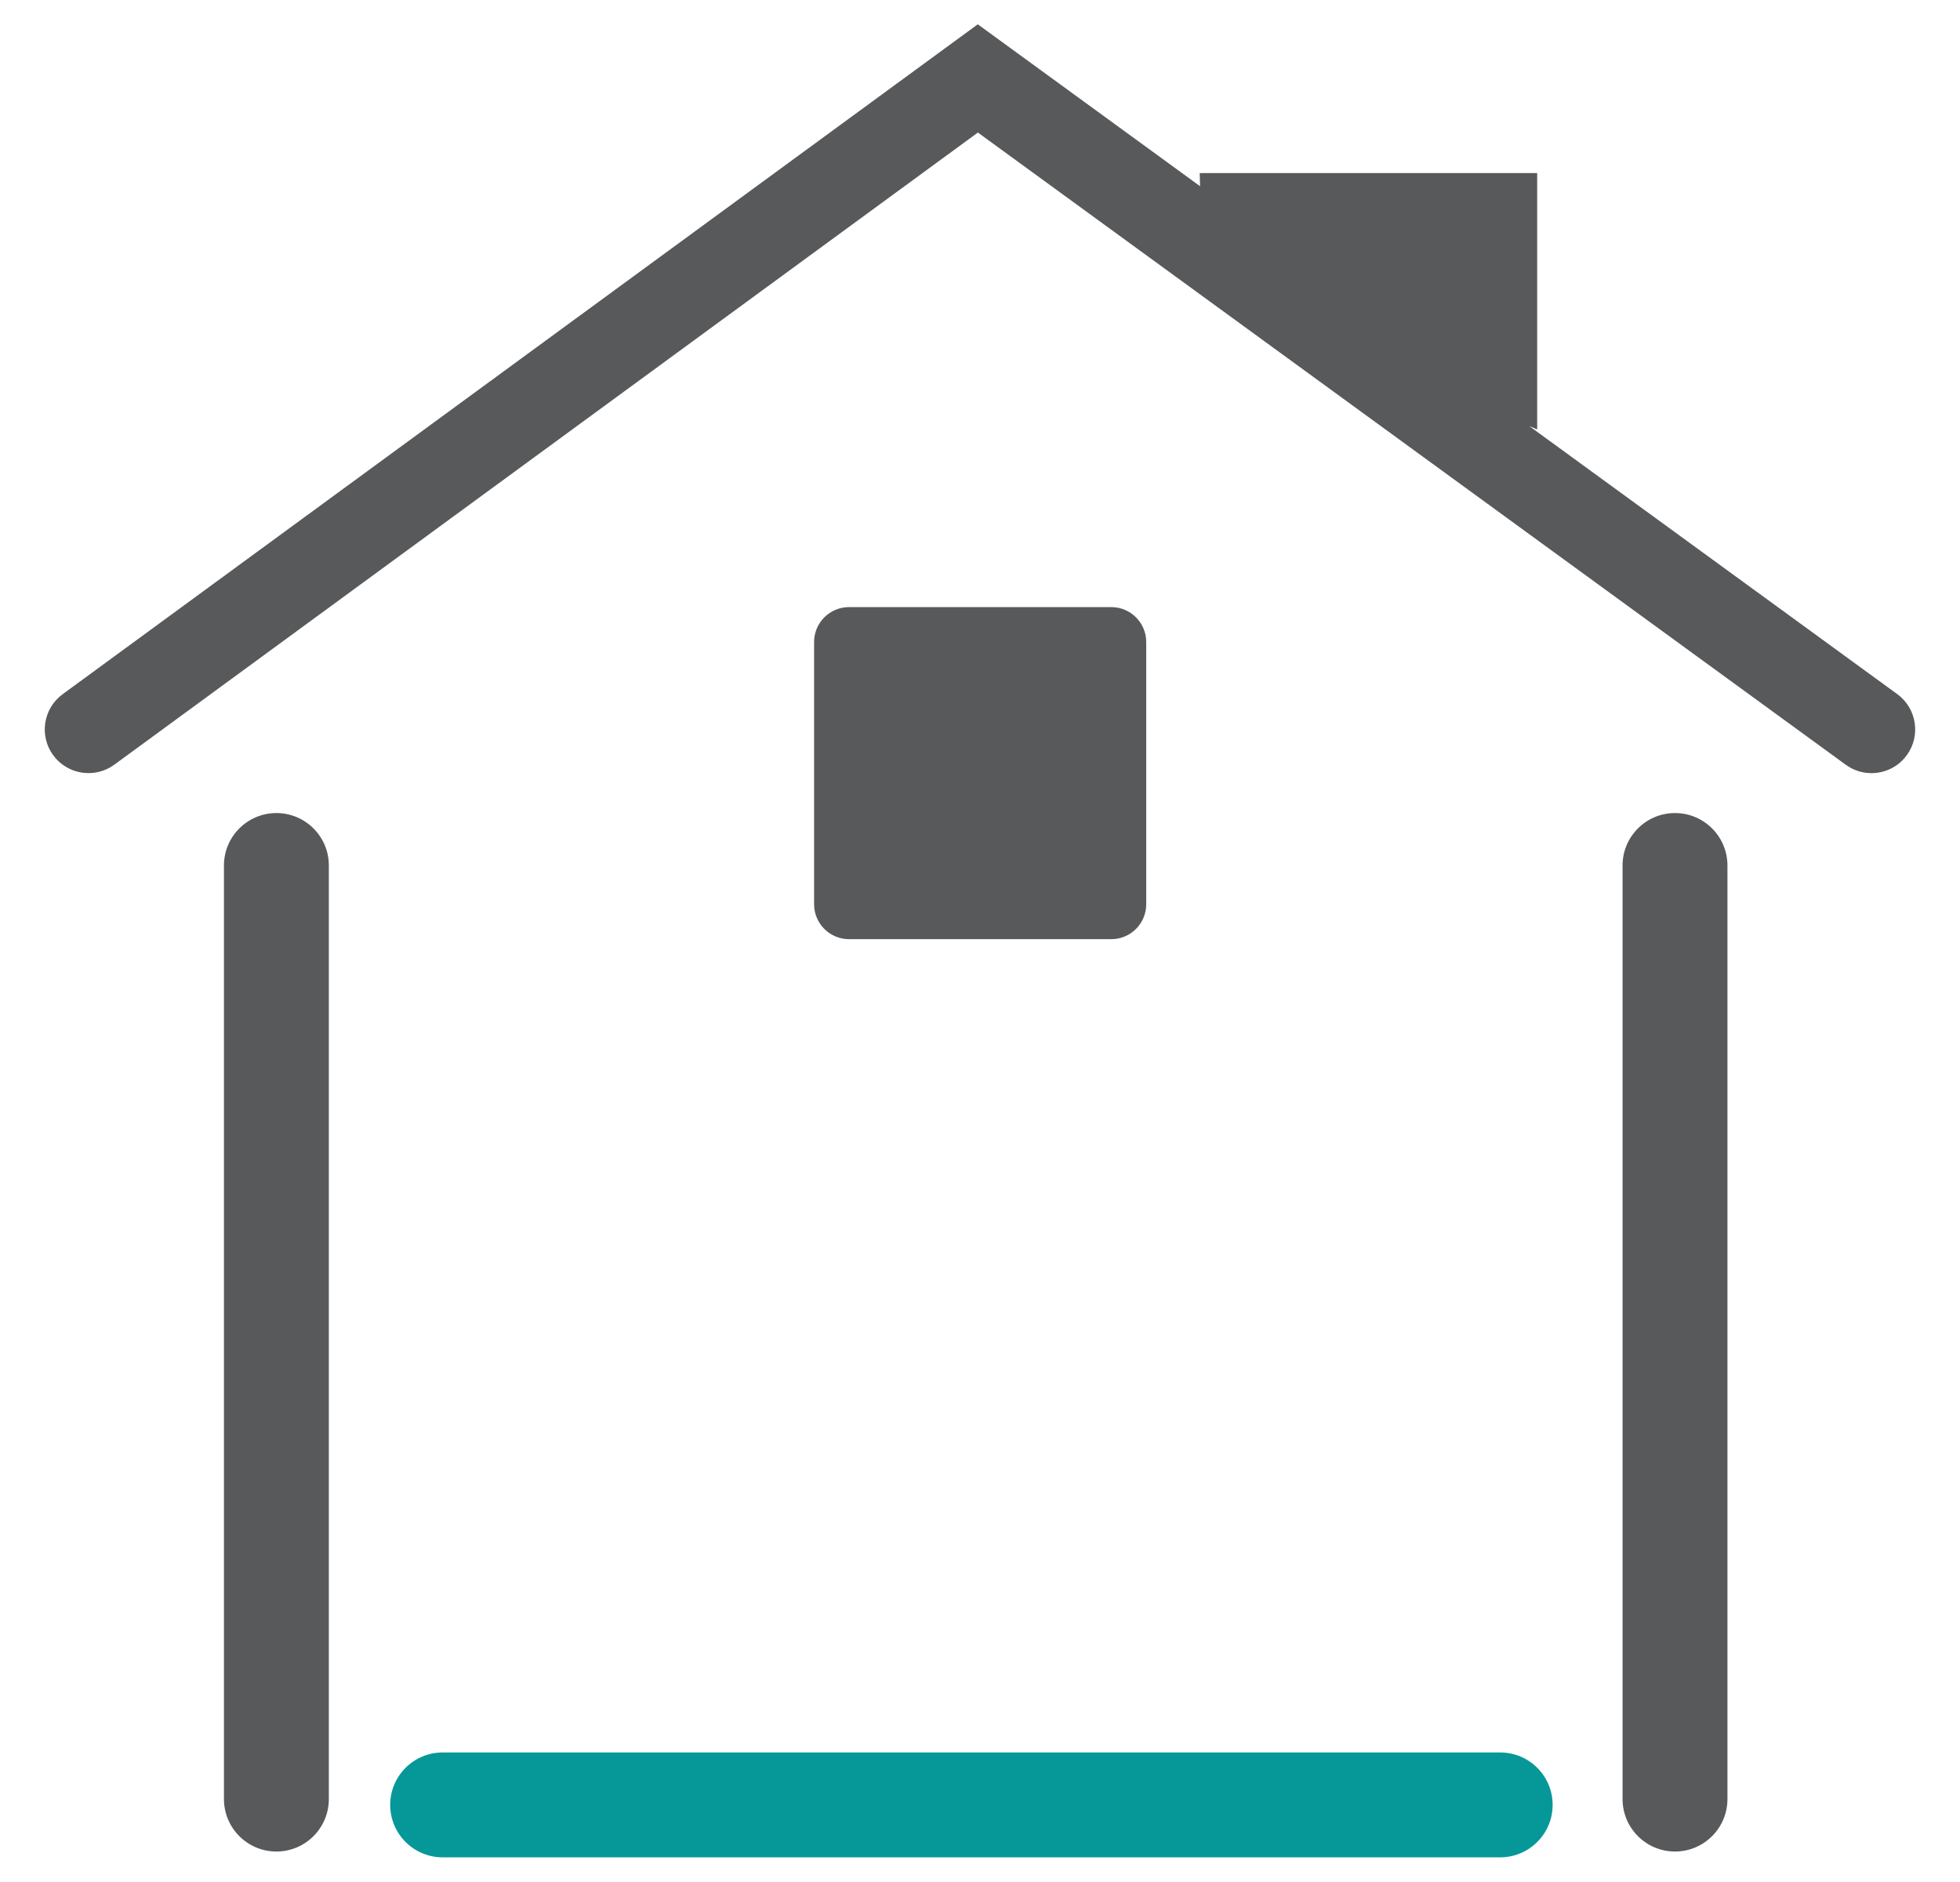
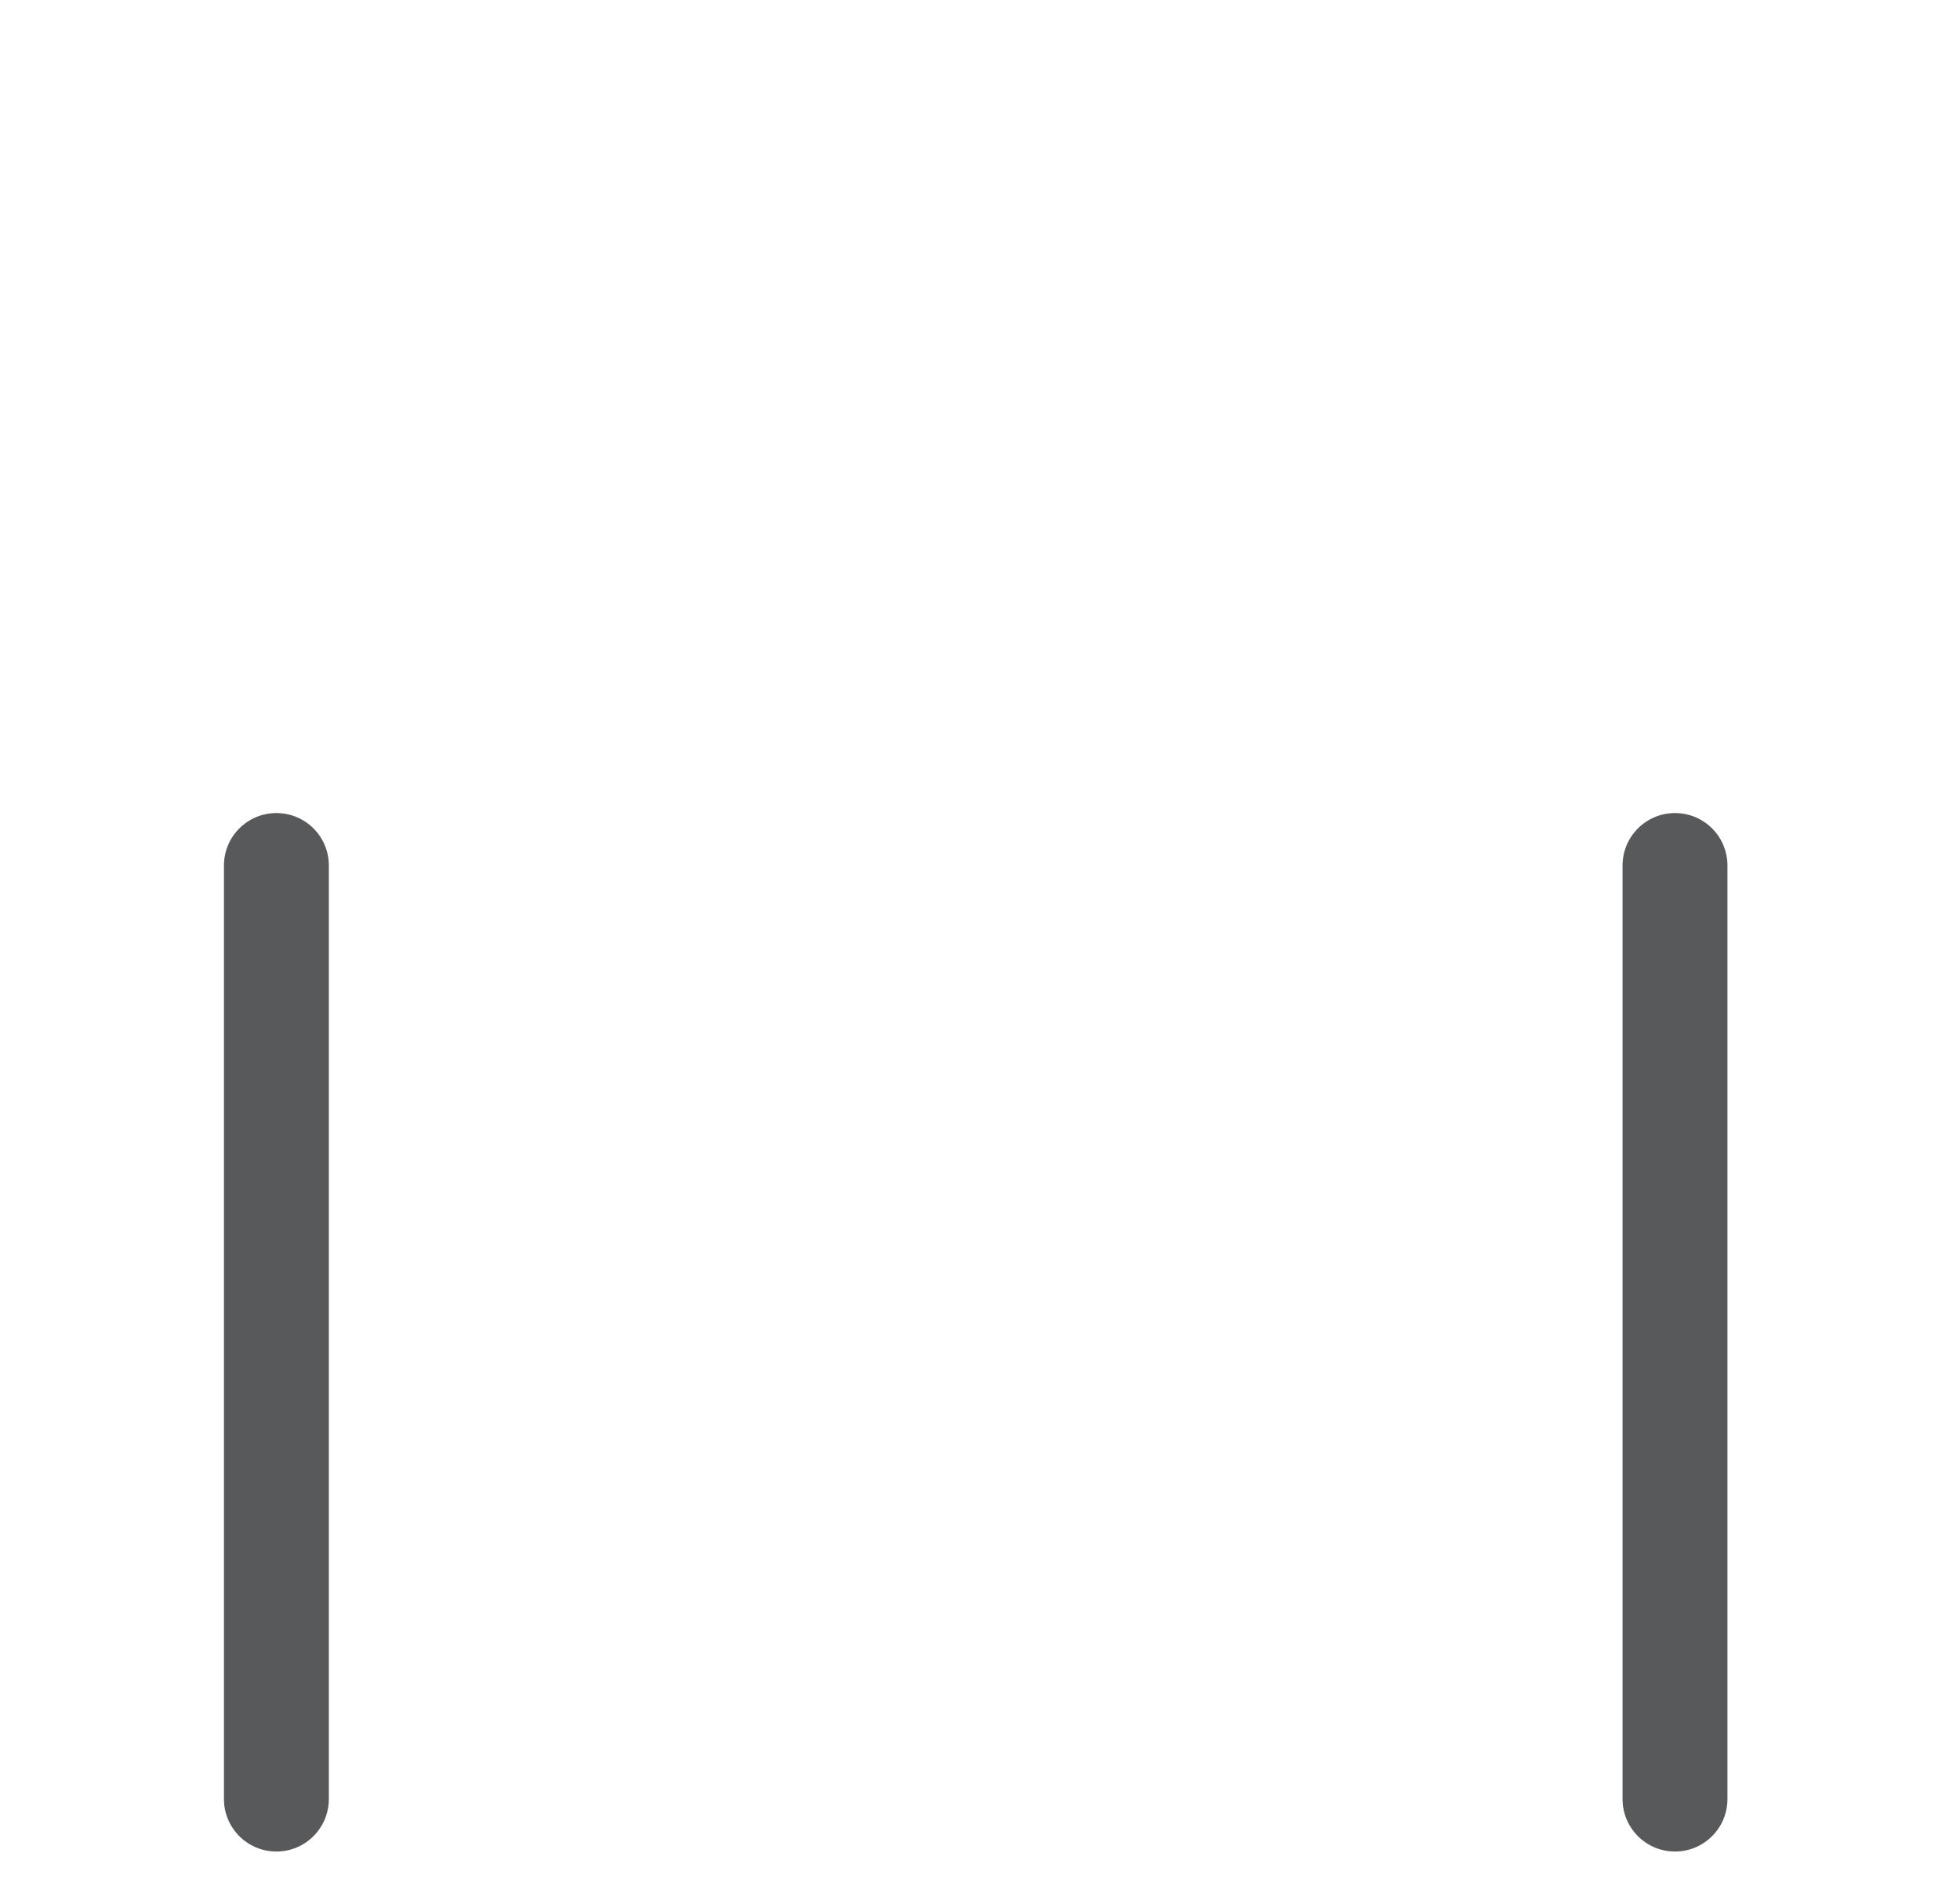
<svg xmlns="http://www.w3.org/2000/svg" id="Warstwa_1" x="0px" y="0px" width="56.063px" height="53.833px" viewBox="0 0 56.063 53.833" xml:space="preserve">
-   <path fill="#58595B" d="M32.786,25.869c0,0.552-0.447,1-1,1h-7.5c-0.553,0-1-0.448-1-1v-7.5c0-0.552,0.447-1,1-1h7.5 c0.553,0,1,0.448,1,1V25.869z" />
-   <path fill="#58595B" d="M54.268,19.858L43.743,12.19l0.226,0.095V4.952h-9.653l0.01,0.375l-6.358-4.632L1.793,19.86 c-0.558,0.408-0.679,1.19-0.271,1.747c0.408,0.557,1.191,0.677,1.747,0.271L27.971,3.792l24.824,18.087 c0.222,0.162,0.479,0.24,0.735,0.24c0.386,0,0.767-0.178,1.012-0.514C54.948,21.047,54.825,20.265,54.268,19.858z" />
  <path fill="#58595B" d="M7.906,52.971c-0.828,0-1.5-0.672-1.5-1.5V24.761c0-0.829,0.672-1.5,1.5-1.5s1.5,0.671,1.5,1.5v26.709 C9.406,52.299,8.734,52.971,7.906,52.971z" />
  <path fill="#58595B" d="M47.911,52.971c-0.828,0-1.5-0.672-1.5-1.5V24.761c0-0.829,0.672-1.5,1.5-1.5s1.5,0.671,1.5,1.5v26.709 C49.411,52.299,48.739,52.971,47.911,52.971z" />
-   <path fill="#069799" d="M42.911,53.137h-30.25c-0.828,0-1.5-0.672-1.5-1.5c0-0.829,0.672-1.5,1.5-1.5h30.25 c0.828,0,1.5,0.671,1.5,1.5C44.411,52.465,43.739,53.137,42.911,53.137z" />
</svg>